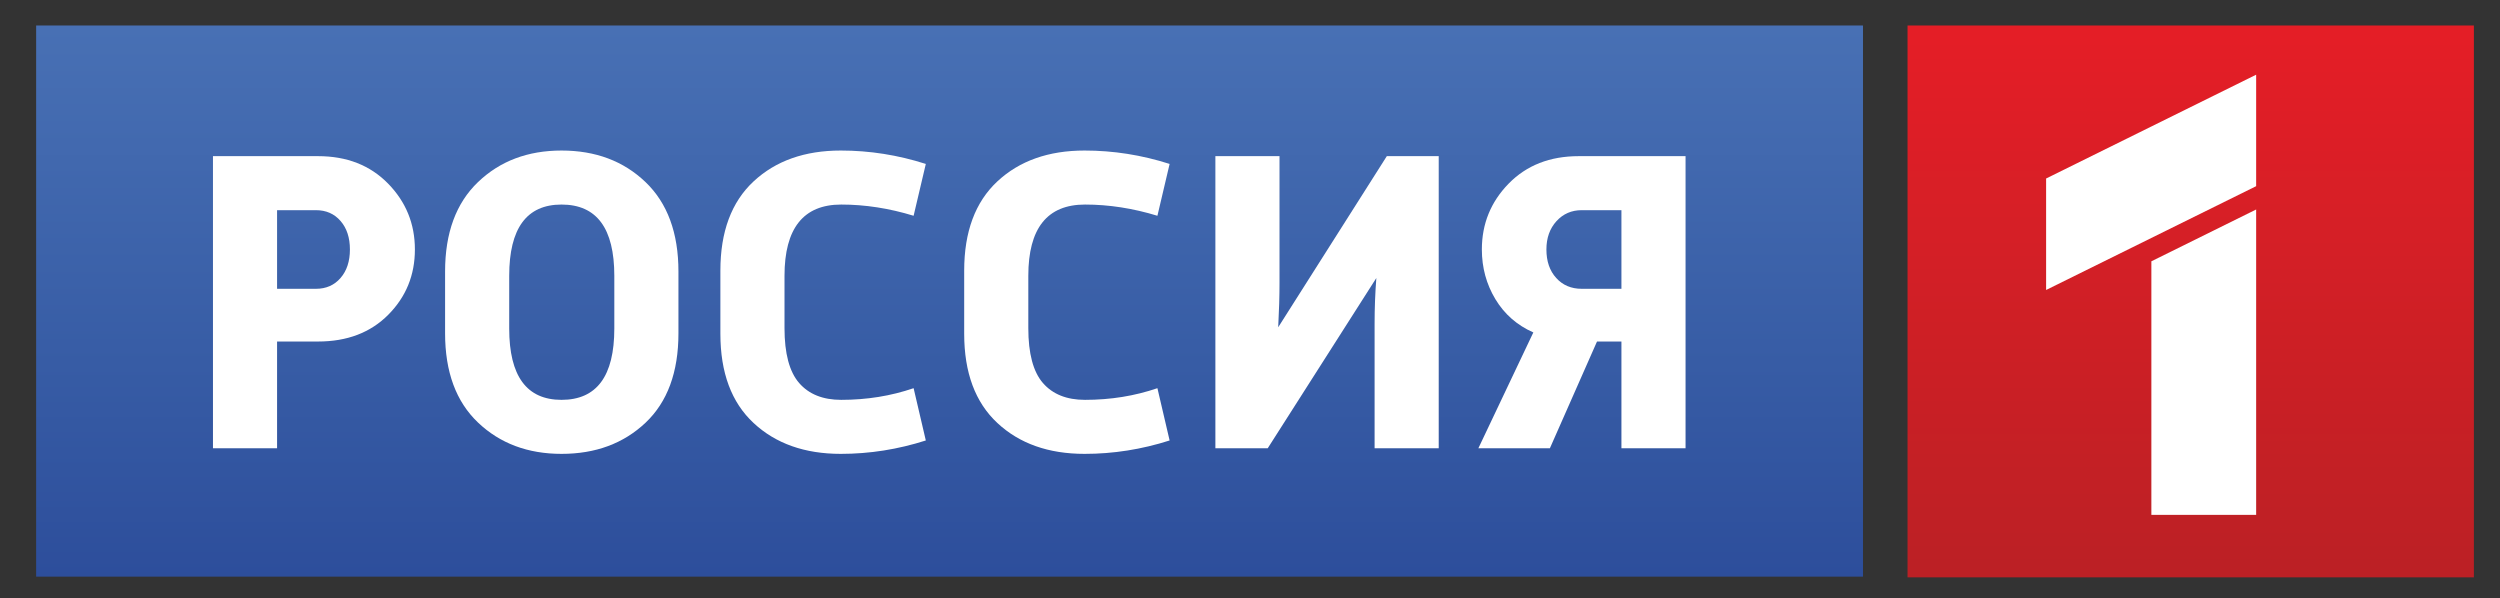
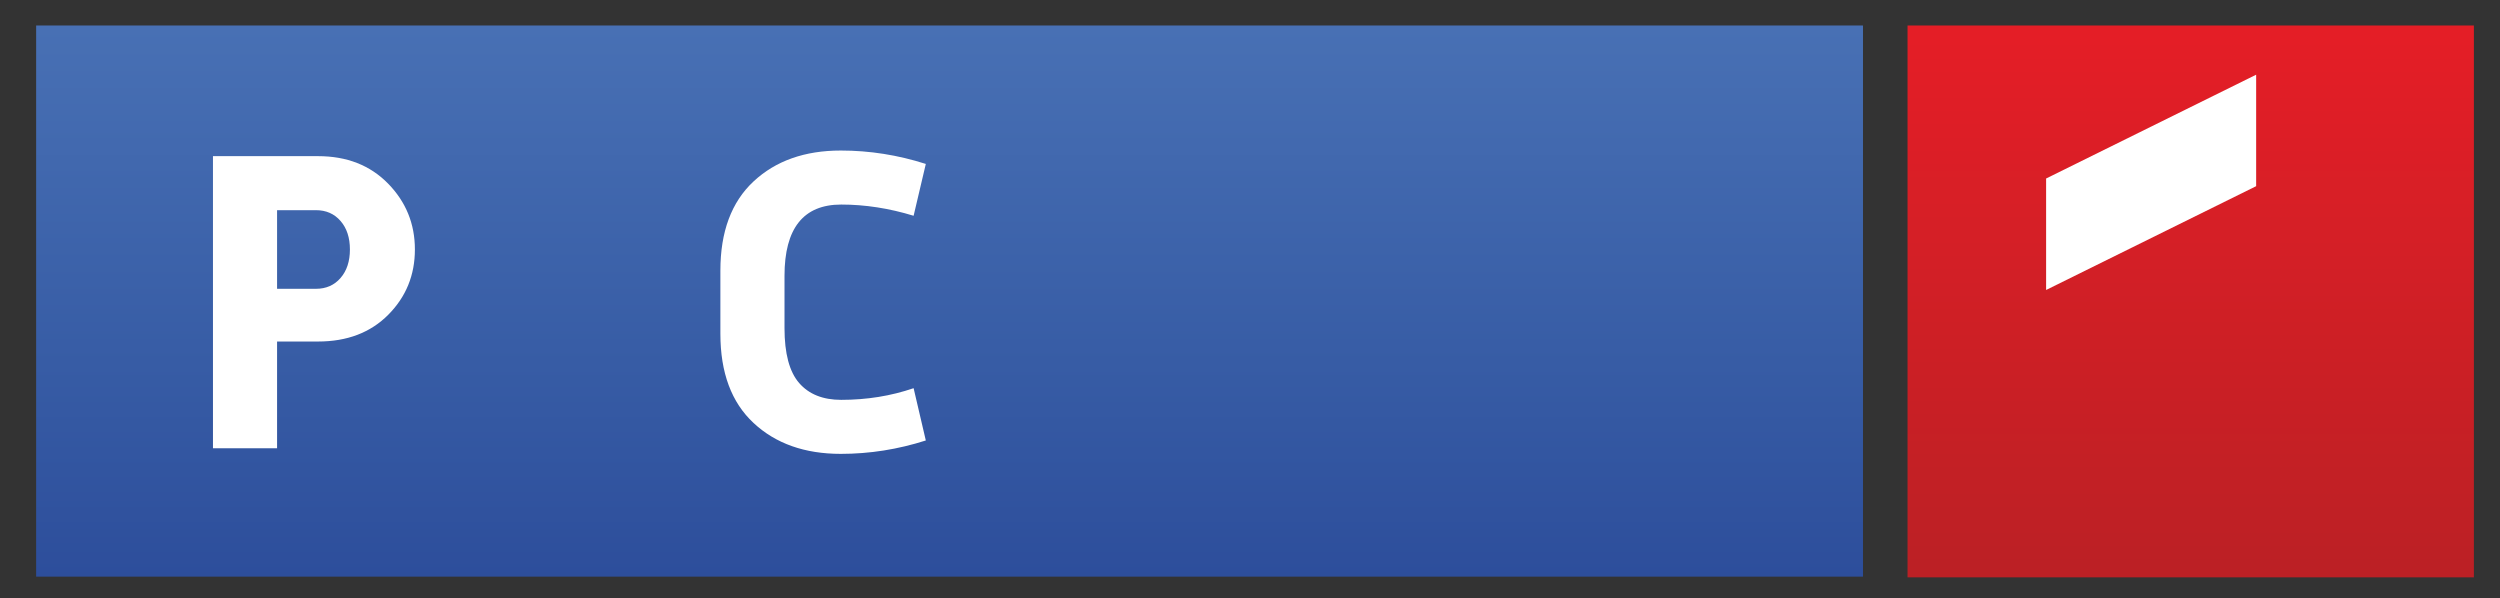
<svg xmlns="http://www.w3.org/2000/svg" width="117" height="28" viewBox="0 0 117 28" fill="none">
  <rect x="0" y="0" width="117" height="28" fill="#333333" stroke="none" />
  <g clip-path="url(#clip0_7227_3233)">
    <path d="M115.778 1.193H89.273V27.02H115.778V1.193Z" fill="url(#paint0_linear_7227_3233)" />
    <path d="M105.588 8.713V3.496L95.758 8.354V13.571L105.588 8.713Z" fill="white" />
-     <path d="M105.588 9.804L100.684 12.229V24.096H105.588V9.804Z" fill="white" />
    <path d="M87.188 1.193H1.692V26.987H87.188V1.193Z" fill="url(#paint1_linear_7227_3233)" />
    <path d="M9.967 20.978V7.308H14.886C16.233 7.308 17.325 7.736 18.162 8.592C18.999 9.448 19.417 10.476 19.417 11.675C19.417 12.875 19.002 13.893 18.172 14.729C17.342 15.565 16.247 15.983 14.886 15.983H12.967V20.978H9.967ZM12.967 13.516H14.784C15.26 13.516 15.645 13.348 15.937 13.01C16.23 12.673 16.376 12.228 16.376 11.675C16.376 11.123 16.23 10.678 15.937 10.341C15.645 10.004 15.26 9.836 14.784 9.836H12.967V13.516Z" fill="white" />
-     <path d="M20.83 15.599V12.707C20.83 10.901 21.343 9.505 22.371 8.521C23.398 7.537 24.701 7.045 26.28 7.045C27.872 7.045 29.182 7.537 30.21 8.521C31.237 9.505 31.751 10.901 31.751 12.707V15.599C31.751 17.419 31.237 18.814 30.21 19.785C29.182 20.755 27.872 21.241 26.28 21.241C24.701 21.241 23.398 20.752 22.371 19.775C21.343 18.797 20.83 17.405 20.83 15.599ZM26.28 18.713C27.927 18.713 28.75 17.601 28.75 15.376V12.909C28.75 10.685 27.927 9.573 26.28 9.573C24.647 9.573 23.831 10.685 23.831 12.909V15.376C23.831 17.601 24.647 18.713 26.28 18.713Z" fill="white" />
    <path d="M42.757 18.167L43.328 20.614C42.022 21.032 40.696 21.241 39.348 21.241C37.661 21.241 36.3 20.759 35.266 19.795C34.231 18.831 33.714 17.439 33.714 15.619V12.666C33.714 10.847 34.231 9.455 35.266 8.491C36.3 7.527 37.661 7.045 39.348 7.045C40.696 7.045 42.022 7.254 43.328 7.672L42.757 10.098C41.614 9.748 40.484 9.573 39.368 9.573C37.6 9.573 36.715 10.685 36.715 12.909V15.356C36.715 16.542 36.943 17.398 37.399 17.924C37.855 18.45 38.511 18.713 39.368 18.713C40.566 18.713 41.696 18.531 42.757 18.167Z" fill="white" />
-     <path d="M54.167 18.167L54.738 20.614C53.432 21.032 52.105 21.241 50.758 21.241C49.07 21.241 47.709 20.759 46.675 19.795C45.641 18.831 45.124 17.439 45.124 15.619V12.666C45.124 10.847 45.641 9.455 46.675 8.491C47.709 7.527 49.07 7.045 50.758 7.045C52.105 7.045 53.432 7.254 54.738 7.672L54.167 10.098C53.023 9.748 51.894 9.573 50.778 9.573C49.009 9.573 48.125 10.685 48.125 12.909V15.356C48.125 16.542 48.353 17.398 48.808 17.924C49.264 18.45 49.921 18.713 50.778 18.713C51.976 18.713 53.105 18.531 54.167 18.167Z" fill="white" />
-     <path d="M67.332 7.308V20.978H64.331V15.154C64.331 14.426 64.358 13.711 64.413 13.01L59.33 20.978H56.88V7.308H59.881V13.233C59.881 13.853 59.861 14.547 59.82 15.316L64.903 7.308H67.332Z" fill="white" />
-     <path d="M78.884 7.308V20.978H75.883V15.983H74.74L72.535 20.978H69.188L71.76 15.558C70.998 15.221 70.406 14.702 69.984 14.001C69.562 13.3 69.351 12.525 69.351 11.676C69.351 10.476 69.769 9.448 70.606 8.592C71.443 7.736 72.536 7.308 73.883 7.308H78.884ZM74.025 13.516H75.883V9.836H74.025C73.549 9.836 73.154 10.008 72.842 10.351C72.529 10.695 72.372 11.137 72.372 11.676C72.372 12.229 72.525 12.673 72.831 13.01C73.137 13.348 73.535 13.516 74.025 13.516Z" fill="white" />
  </g>
  <defs>
    <linearGradient id="paint0_linear_7227_3233" x1="102.526" y1="1.813" x2="102.526" y2="26.489" gradientUnits="userSpaceOnUse">
      <stop stop-color="#E41E26" />
      <stop offset="1" stop-color="#BC2025" />
    </linearGradient>
    <linearGradient id="paint1_linear_7227_3233" x1="44.44" y1="-12.68" x2="44.44" y2="41.657" gradientUnits="userSpaceOnUse">
      <stop stop-color="#5481C1" />
      <stop offset="0.186" stop-color="#4C75B8" />
      <stop offset="0.547" stop-color="#375CA5" />
      <stop offset="1" stop-color="#1E398D" />
    </linearGradient>
    <clipPath id="clip0_7227_3233">
      <rect width="115.707" height="27.404" fill="white" transform="translate(0.882 0.404)" />
    </clipPath>
  </defs>
</svg>